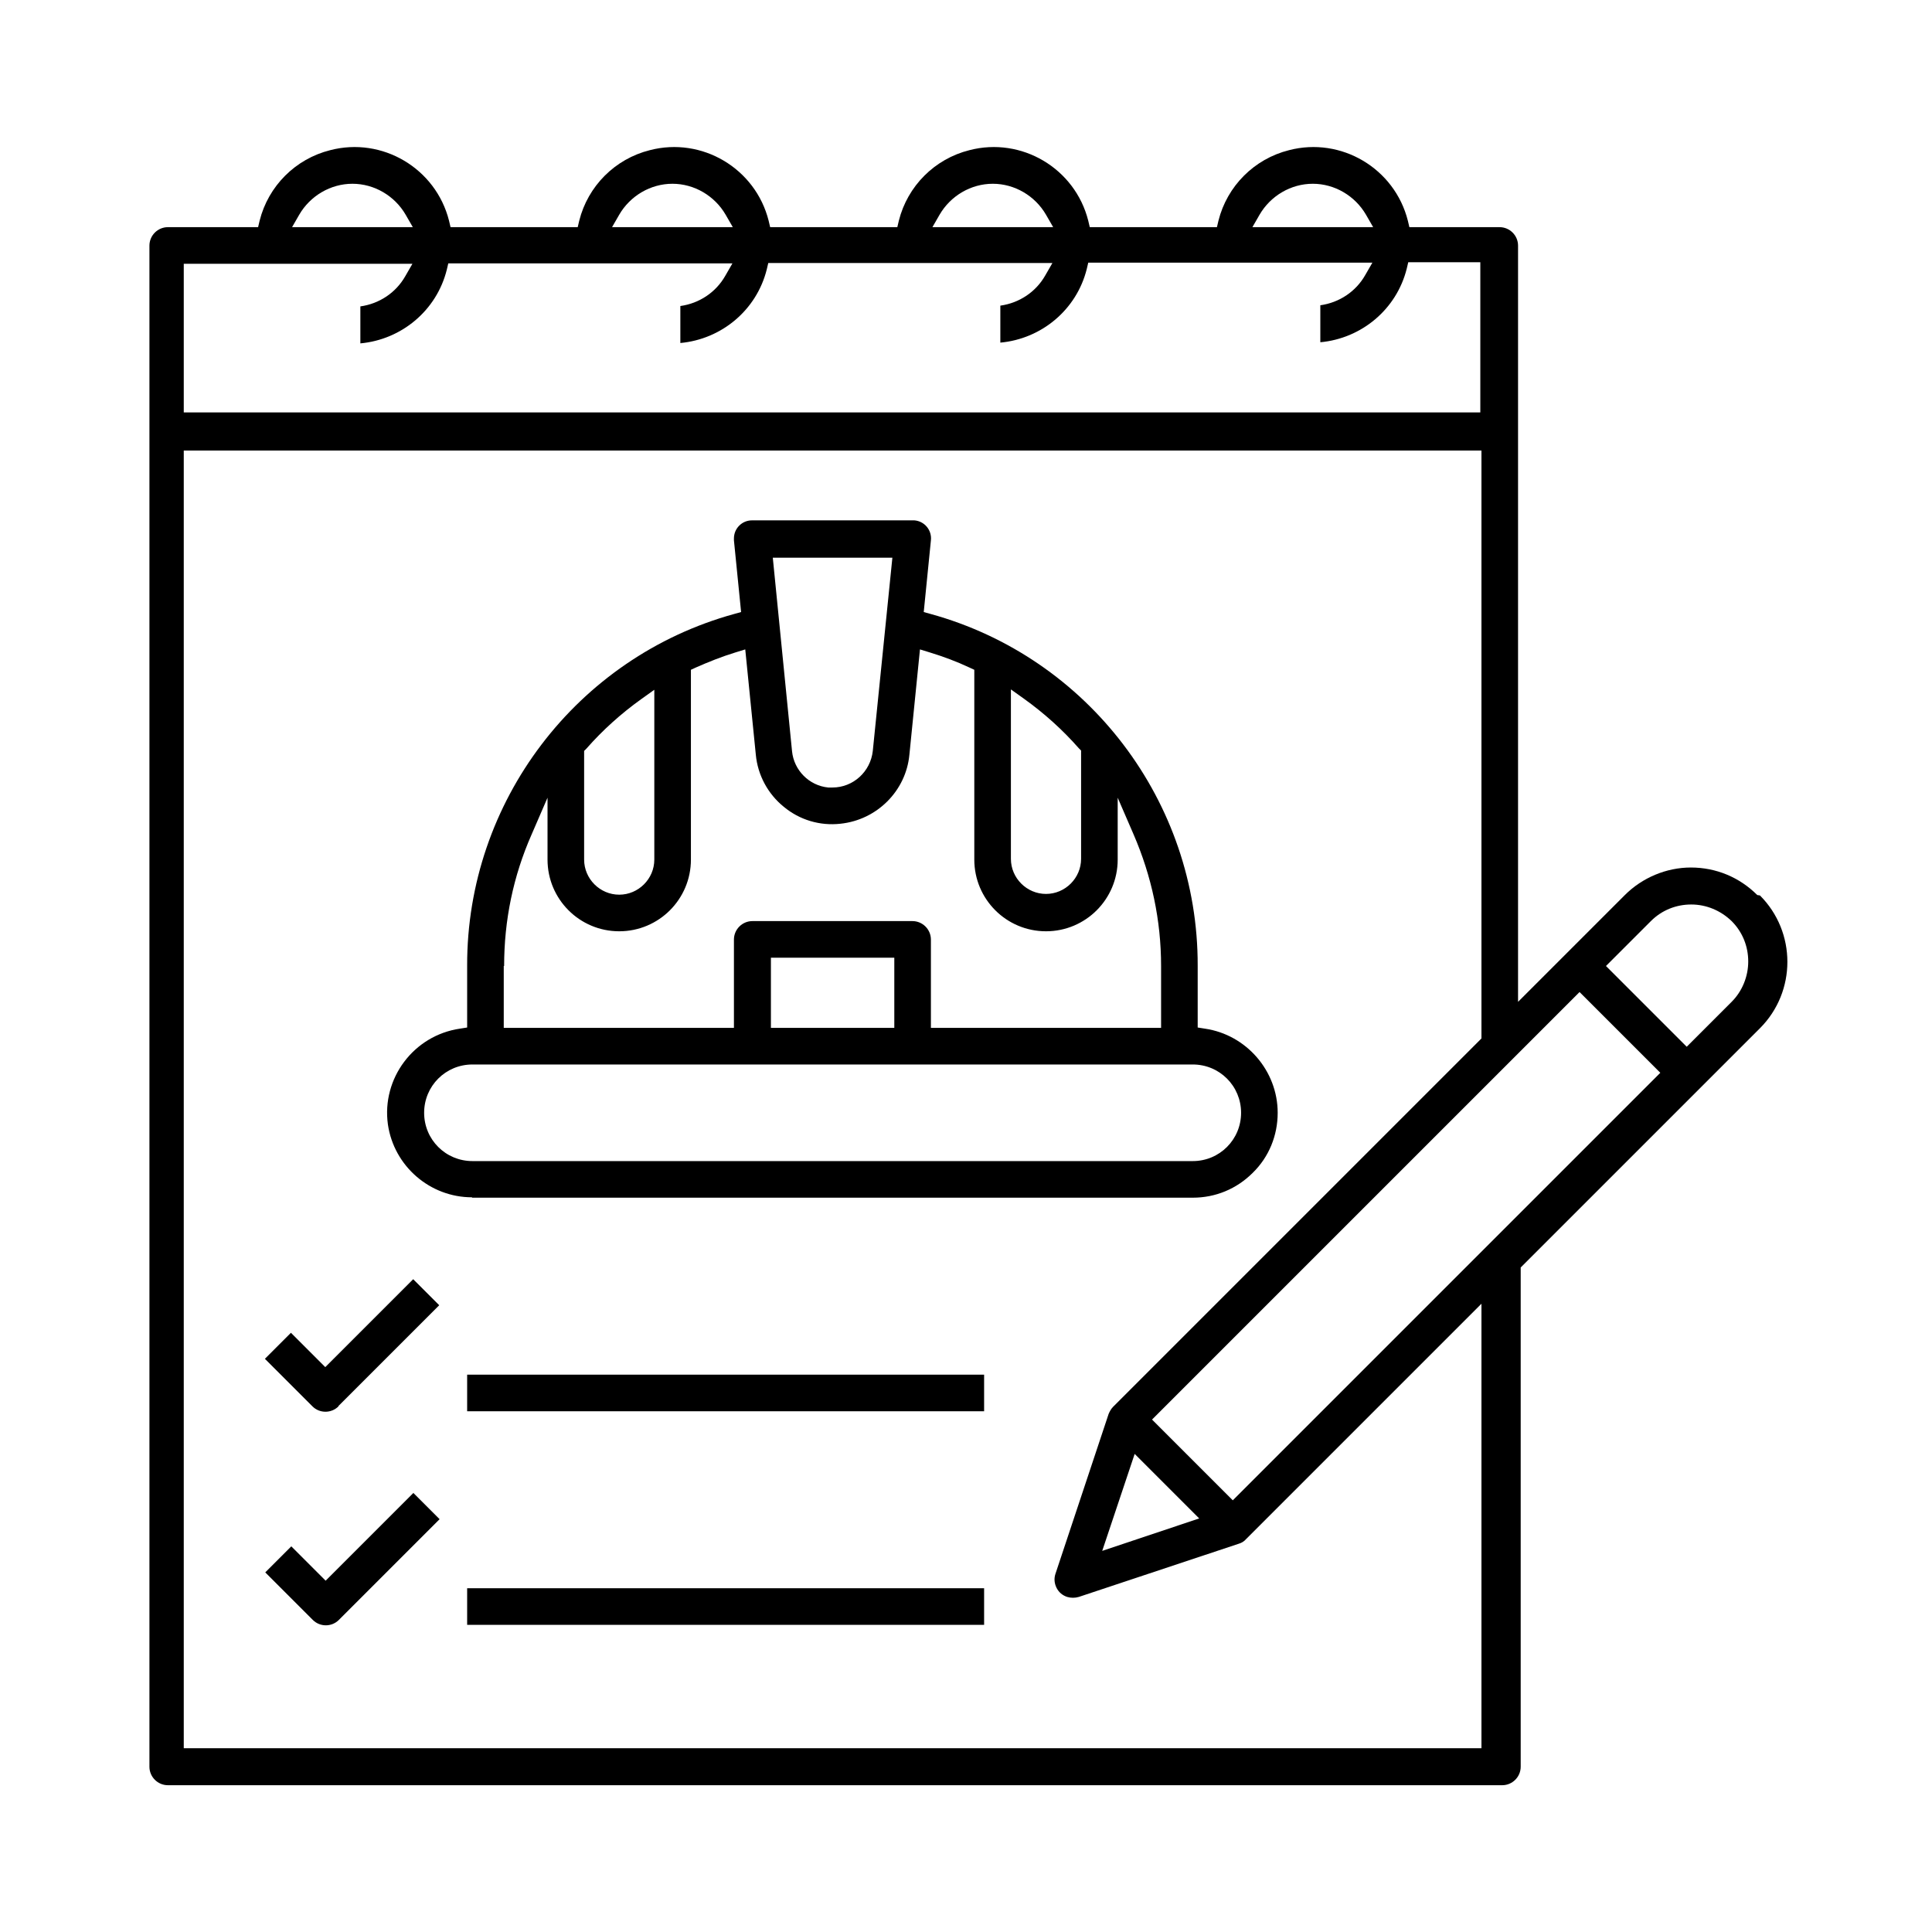
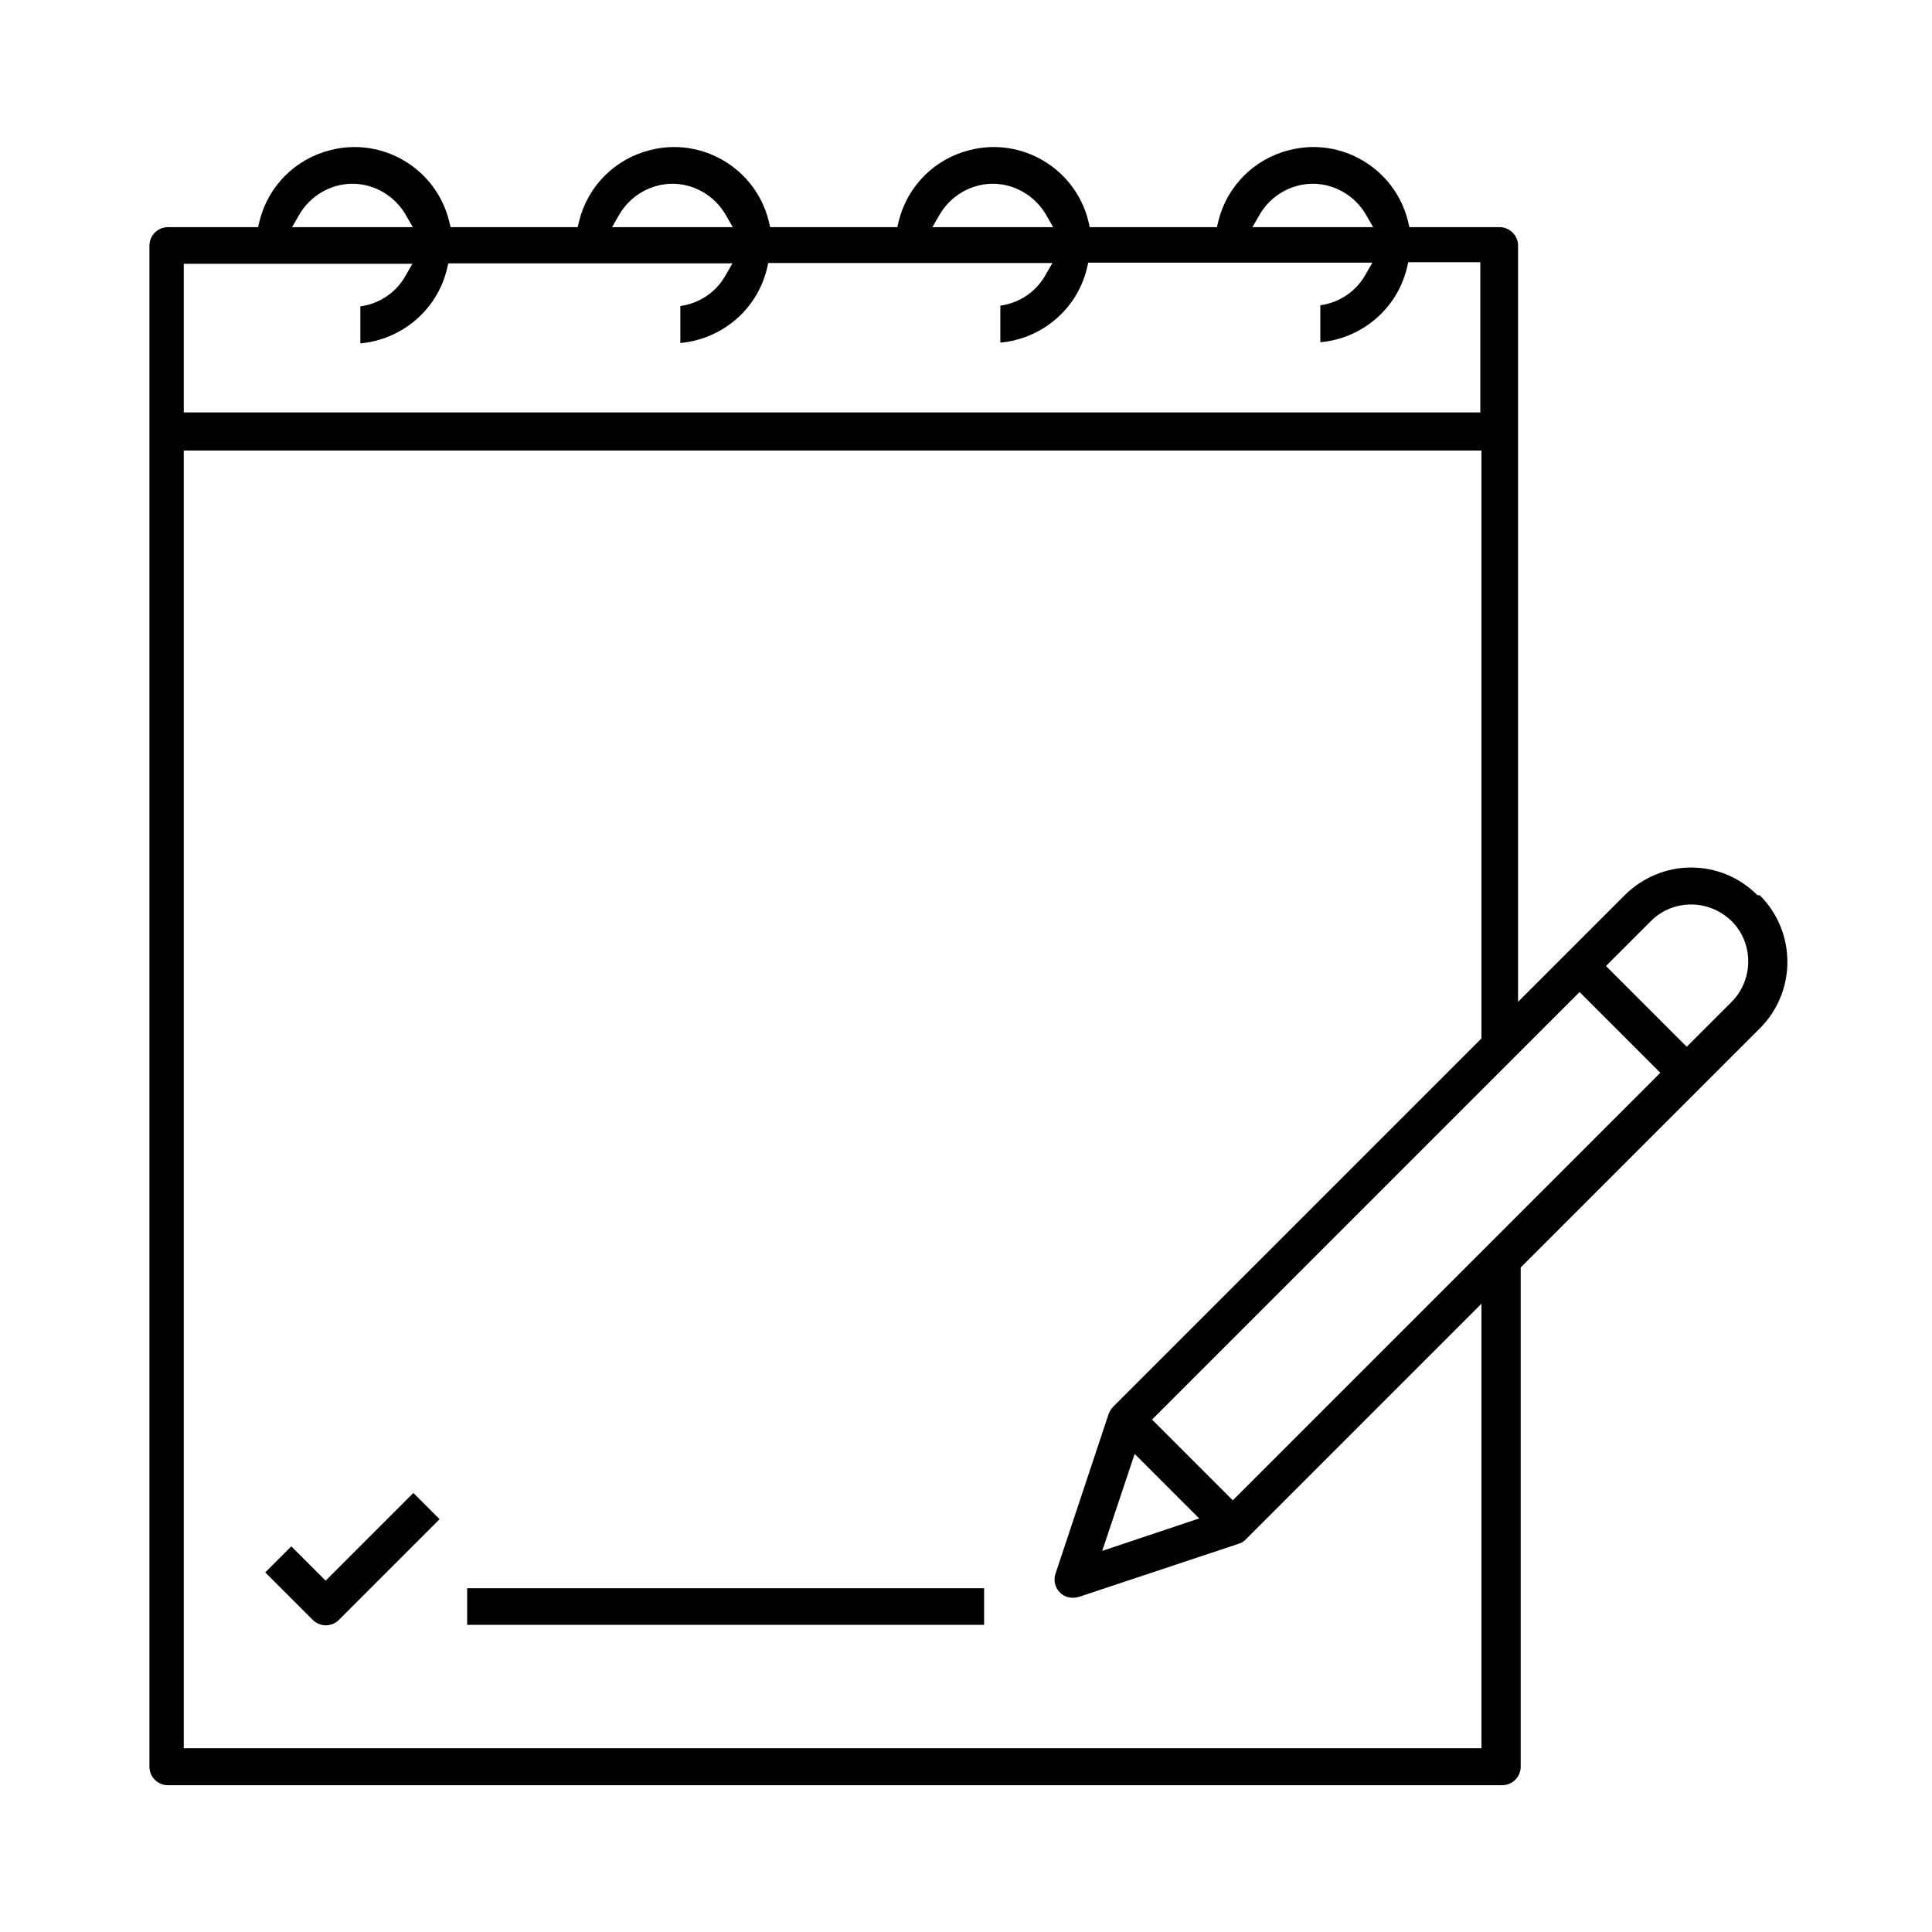
<svg xmlns="http://www.w3.org/2000/svg" viewBox="0 0 512 512">
-   <path d="m125.1 317.4h191c6 0 11.6-2.3 15.9-6.6 4.3-4.2 6.6-9.9 6.6-15.9 0-11.1-8.3-20.7-19.3-22.3l-1.9-.3v-16.4c.1-43.4-29-81.7-70.8-93.2l-1.8-.5 1.9-19c.3-2.7-1.7-5.1-4.4-5.3-.2 0-.4 0-.5 0h-42.5c-1.3 0-2.5.5-3.4 1.4s-1.4 2.1-1.4 3.4v.5l1.9 19-1.8.5c-41.8 11.5-70.9 49.8-70.8 93.2v16.4l-1.9.3c-12.3 1.8-20.8 13.2-19.1 25.4 1.6 11 11.1 19.3 22.3 19.3zm142.8-134.7 3.5 2.5c5.3 3.8 10.2 8.2 14.5 13.1l.6.6v28.7c0 5.1-4.2 9.3-9.3 9.3s-9.3-4.2-9.3-9.3v-45zm-31.4-35-5.2 51.3c-.6 5.5-5.2 9.7-10.7 9.7s-.7 0-1.1 0c-5.1-.5-9.1-4.6-9.6-9.6l-5.1-51.3h31.8zm-81.7 51.3.6-.6c4.3-4.9 9.2-9.3 14.5-13.1l3.5-2.5v45c0 5.1-4.2 9.3-9.3 9.3s-9.3-4.2-9.3-9.3v-28.7zm-21.2 57c0-12.1 2.4-23.8 7.3-34.9l4.2-9.7v16.4c0 10.5 8.5 19 19 19s19-8.5 19-19v-50.3l1.3-.6c3.4-1.5 6.9-2.9 10.5-4l2.6-.8 2.8 27.9c.5 5.4 3.2 10.4 7.4 13.8 4.2 3.5 9.6 5.1 15 4.5 9.7-1 17.4-8.7 18.3-18.3l2.8-27.9 2.6.8c3.6 1.1 7.1 2.4 10.5 4l1.3.6v50.3c0 10.5 8.5 19 19 19s19-8.5 19-19v-16.4l4.2 9.7c4.8 11.1 7.3 22.8 7.3 34.9v16.4h-61v-23.4c0-2.7-2.2-4.9-4.9-4.9h-42.4c-2.7 0-4.9 2.2-4.9 4.9v23.4h-61v-16.4zm103.4-2.2v18.6h-32.7v-18.6zm-111.8 28.3h190.9c7.1 0 12.8 5.7 12.8 12.8s-5.7 12.8-12.8 12.8h-190.9c-7.1 0-12.8-5.7-12.8-12.8s5.7-12.8 12.8-12.8z" />
-   <path d="m89.7 372.6 26.7-26.7-6.9-6.9-23.3 23.3-9.1-9.1-6.9 6.9 12.6 12.6c1.9 1.9 5 1.9 6.9 0z" />
  <path d="m109.6 395.6-23.3 23.3-9.1-9.1-6.9 6.9 12.6 12.6c1.9 1.9 5 1.9 6.9 0l26.7-26.7-6.9-6.9z" />
-   <path d="m123.8 364.3h137v9.7h-137z" />
-   <path d="m123.8 420.9h137v9.7h-137z" />
+   <path d="m123.8 420.9h137v9.7h-137" />
  <path d="m465.7 237.2c-4.7-4.7-10.9-7.3-17.6-7.3-6.5 0-12.9 2.7-17.5 7.3l-28.3 28.3v-200.4c0-2.7-2.2-4.9-4.9-4.9h-23.9l-.4-1.7c-3.5-13.9-17.7-22.3-31.5-18.7-9.2 2.3-16.4 9.5-18.7 18.7l-.4 1.7h-33.7l-.4-1.7c-3.5-13.9-17.7-22.3-31.5-18.7-9.2 2.3-16.4 9.5-18.7 18.7l-.4 1.7h-33.7l-.4-1.7c-3.5-13.9-17.7-22.3-31.5-18.7-9.2 2.3-16.4 9.5-18.7 18.7l-.4 1.7h-33.7l-.4-1.7c-3.5-13.9-17.7-22.3-31.5-18.7-9.2 2.3-16.4 9.5-18.7 18.7l-.4 1.7h-23.9c-2.7 0-4.9 2.2-4.9 4.9v403.1c0 2.7 2.2 4.9 4.9 4.9h353.6c2.7 0 4.9-2.2 4.9-4.9v-132.3l63.4-63.4c9.7-9.7 9.7-25.5 0-35.2zm-131.9-180.3c2.9-5 8.3-8.2 14.1-8.2 5.8 0 11.2 3.2 14.1 8.2l1.9 3.3h-32zm-84.8 0c2.9-5 8.3-8.2 14.1-8.2 5.8 0 11.2 3.2 14.1 8.2l1.9 3.3h-32zm-84.9 0c2.9-5 8.3-8.2 14.1-8.2 5.8 0 11.2 3.2 14.1 8.2l1.9 3.3h-32zm-84.8 0c2.9-5 8.3-8.2 14.1-8.2 5.8 0 11.2 3.2 14.1 8.2l1.9 3.3h-32zm-30.6 13h60.6l-1.9 3.3c-2.5 4.4-6.9 7.3-11.9 8v9.8c10.9-1 20.2-8.7 22.9-19.5l.4-1.7h75.3l-1.9 3.3c-2.5 4.4-6.9 7.3-11.9 8v9.8c10.9-1 20.2-8.7 22.9-19.5l.4-1.7h75.3l-1.9 3.3c-2.5 4.4-6.9 7.3-11.9 8v9.8c10.9-1 20.2-8.7 22.9-19.5l.4-1.7h75.3l-1.9 3.3c-2.5 4.4-6.9 7.3-11.9 8v9.8c10.9-1 20.2-8.7 22.9-19.5l.4-1.7h19.1v39.8h-343.6v-39.8zm343.9 393.4h-343.9v-343.9h343.9v155.8l-97.6 97.6c-.5.5-.9 1.2-1.2 1.9l-14.1 42.4c-.4 1.2-.3 2.5.3 3.7s1.6 2 2.8 2.4c1 .3 2.1.3 3.1 0l42.4-14.1c.7-.2 1.4-.6 1.9-1.2l62.4-62.4zm-92-78.1 17.2 17.2-25.7 8.6 8.6-25.7zm26.1 12.4-21.4-21.4 113.3-113.3 21.4 21.4zm132.2-132.1-11.9 11.9-21.4-21.4 11.9-11.9c2.9-2.9 6.7-4.4 10.7-4.4 4 0 7.8 1.6 10.7 4.4 2.9 2.9 4.4 6.7 4.4 10.7s-1.6 7.9-4.4 10.7z" />
</svg>